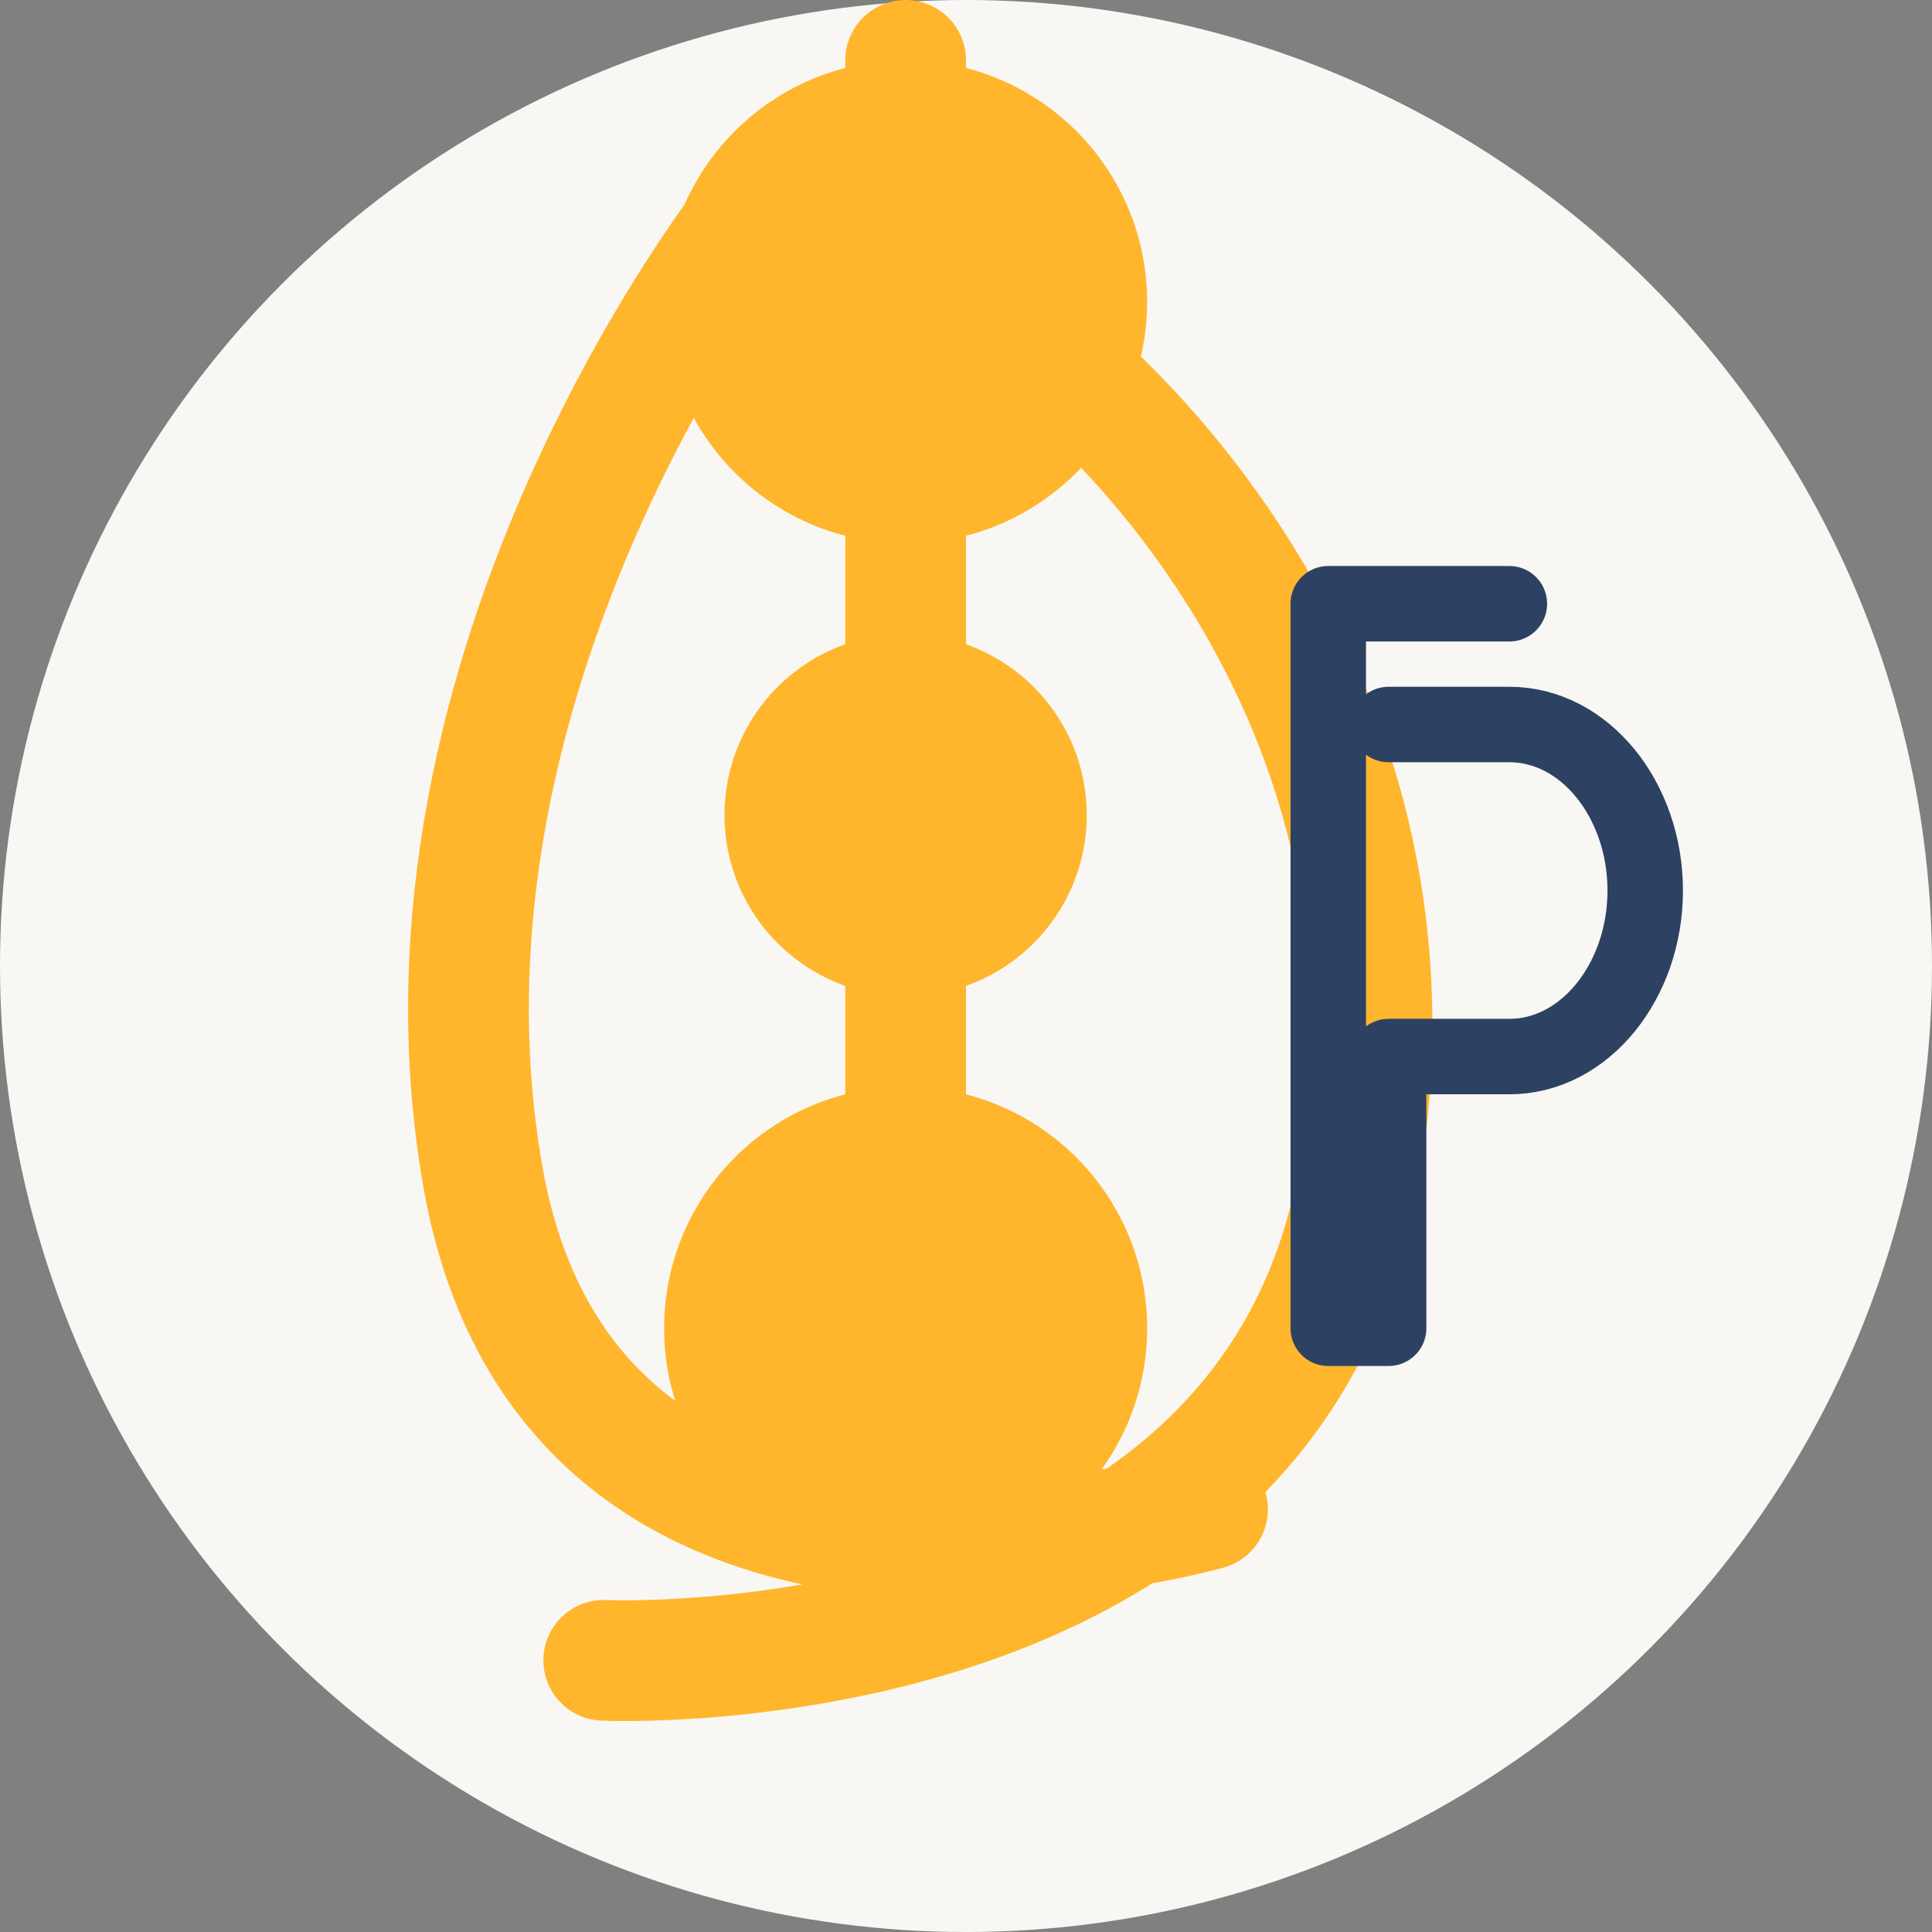
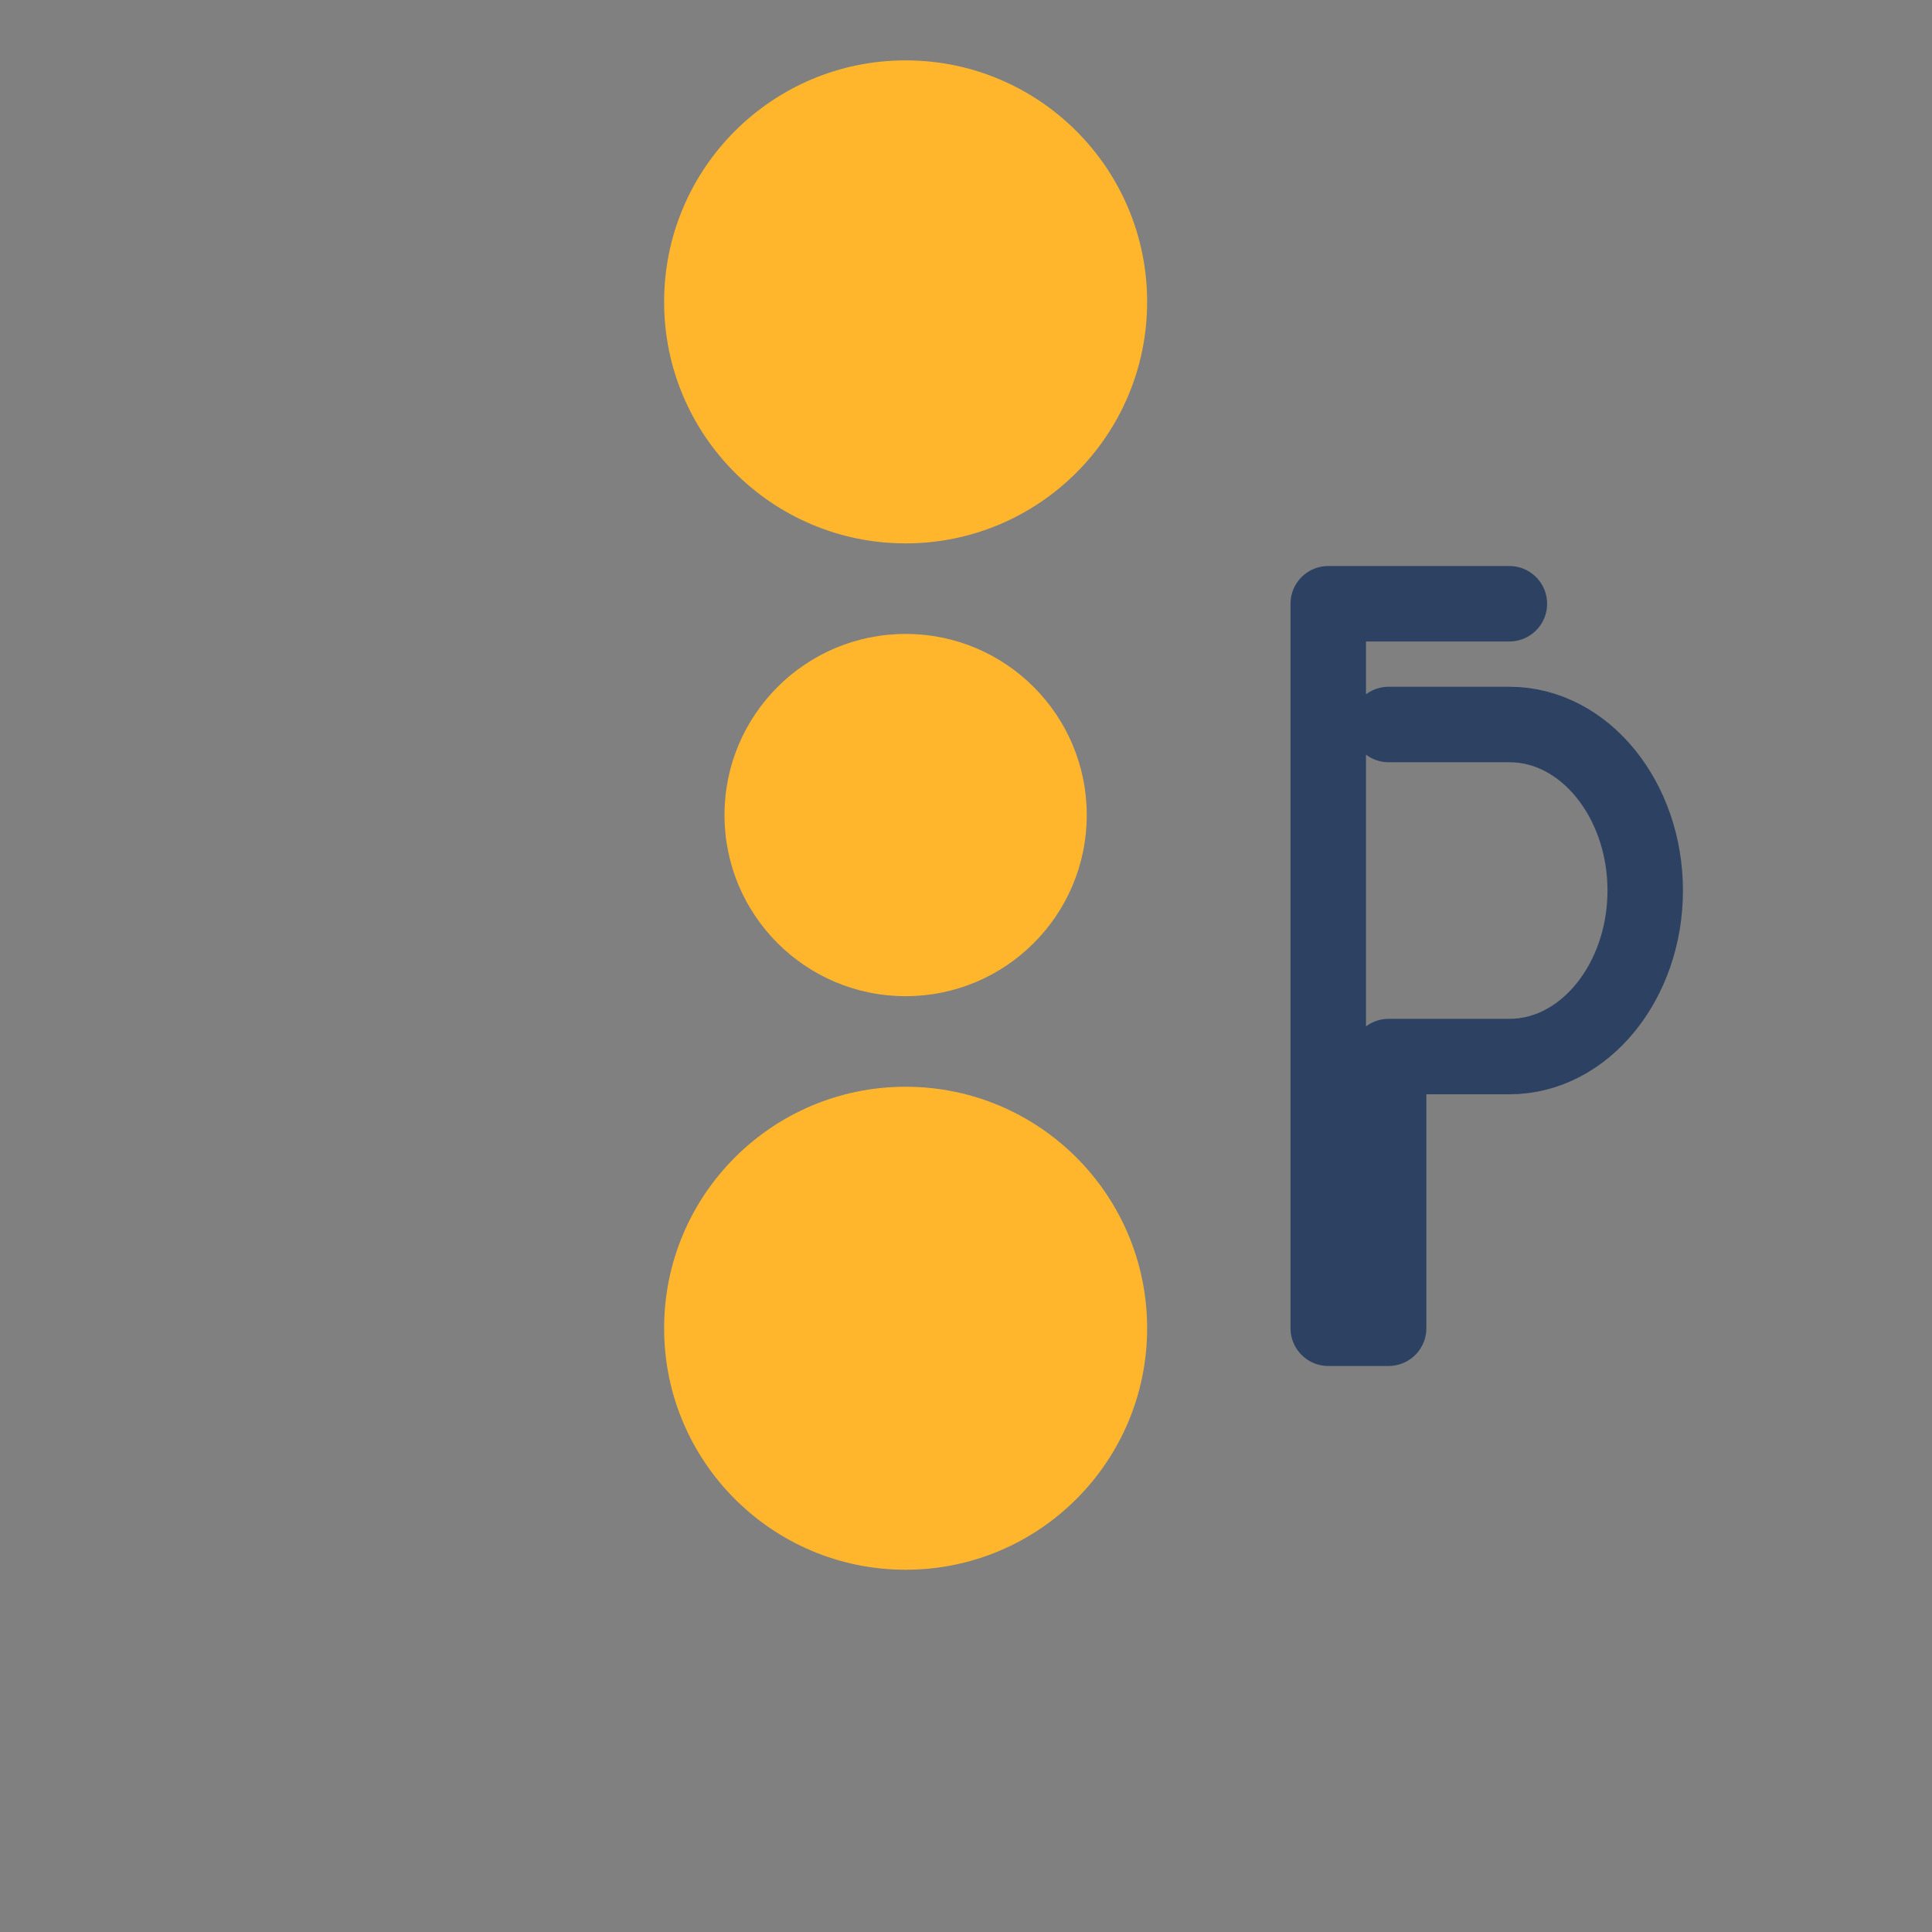
<svg xmlns="http://www.w3.org/2000/svg" width="64" height="64" viewBox="0 0 64 64" fill="none">
  <rect x="0" y="0" width="64" height="64" fill="#808080" stroke="none" />
-   <circle cx="32" cy="32" r="32" fill="#F9F7F3" />
-   <path d="M35 12C35 12 48 22 45 39C42 56 20 55 20 55" stroke="#FFB62D" stroke-width="4" stroke-linecap="round" />
-   <path d="M25 7C25 7 13 22 16 39C19 56 40 50 40 50" stroke="#FFB62D" stroke-width="4" stroke-linecap="round" />
-   <path d="M30 2L30 52" stroke="#FFB62D" stroke-width="4" stroke-linecap="round" />
  <circle cx="30" cy="10" r="8" fill="#FFB62D" />
  <circle cx="30" cy="27" r="6" fill="#FFB62D" />
  <circle cx="30" cy="44" r="8" fill="#FFB62D" />
  <path d="M50 20L44 20L44 44L46 44L46 35L50 35C52.5 35 54.5 32.5 54.5 29.5C54.5 26.5 52.5 24 50 24L46 24" stroke="#2D4263" stroke-width="2.5" stroke-linecap="round" stroke-linejoin="round" />
</svg>